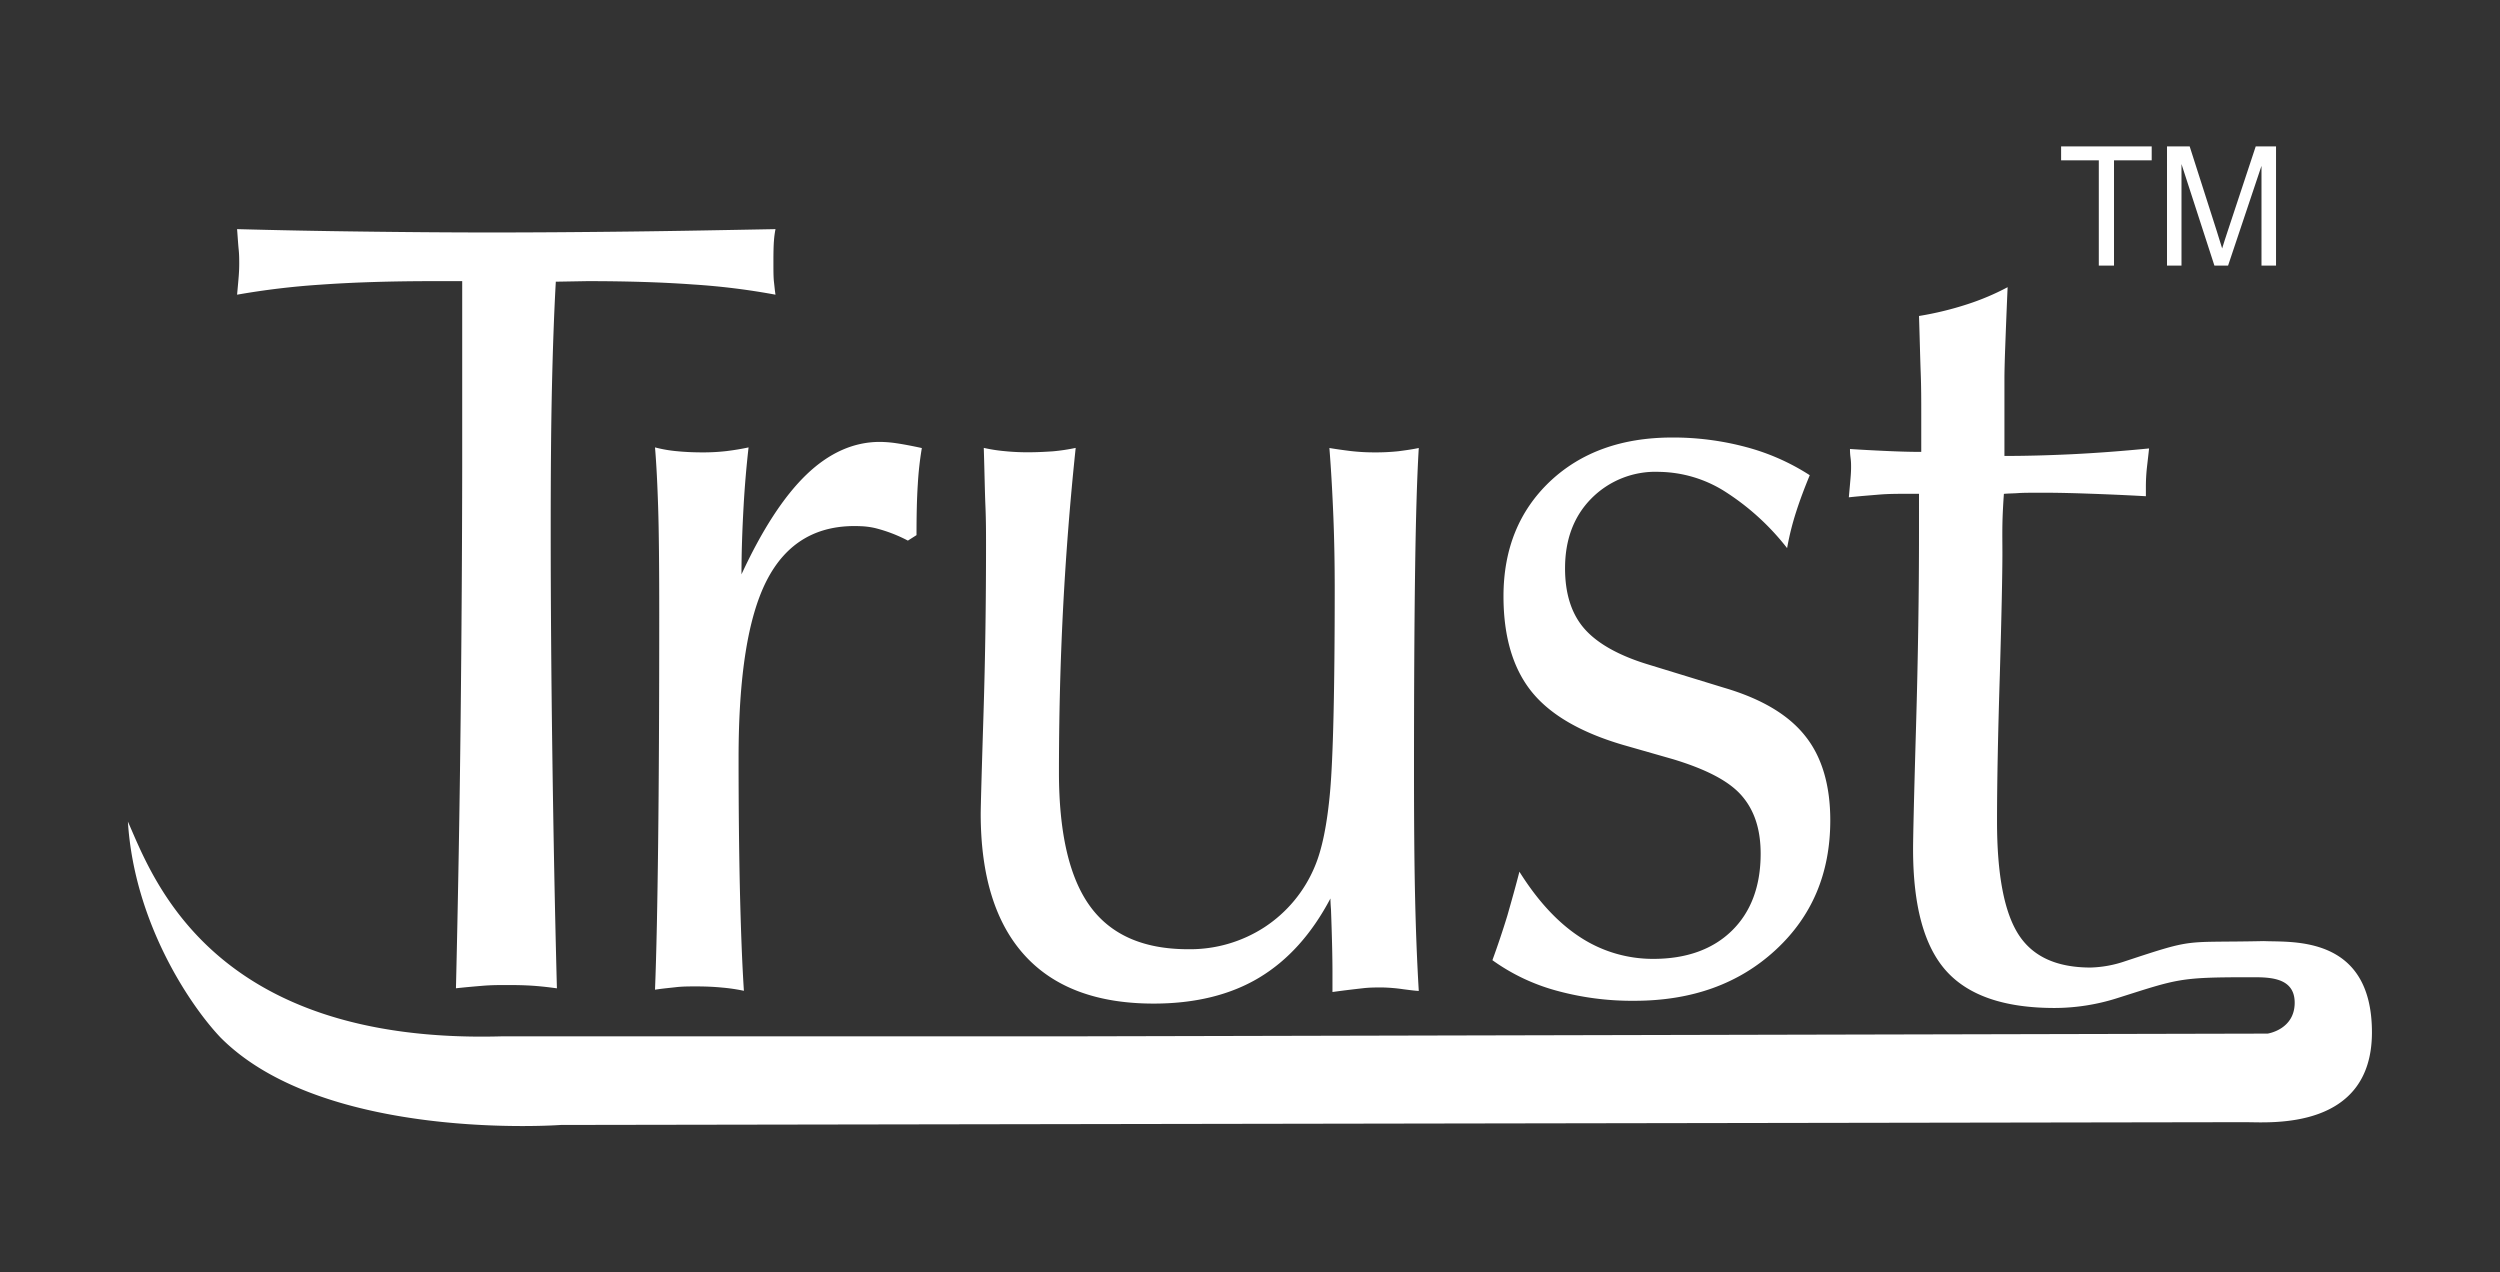
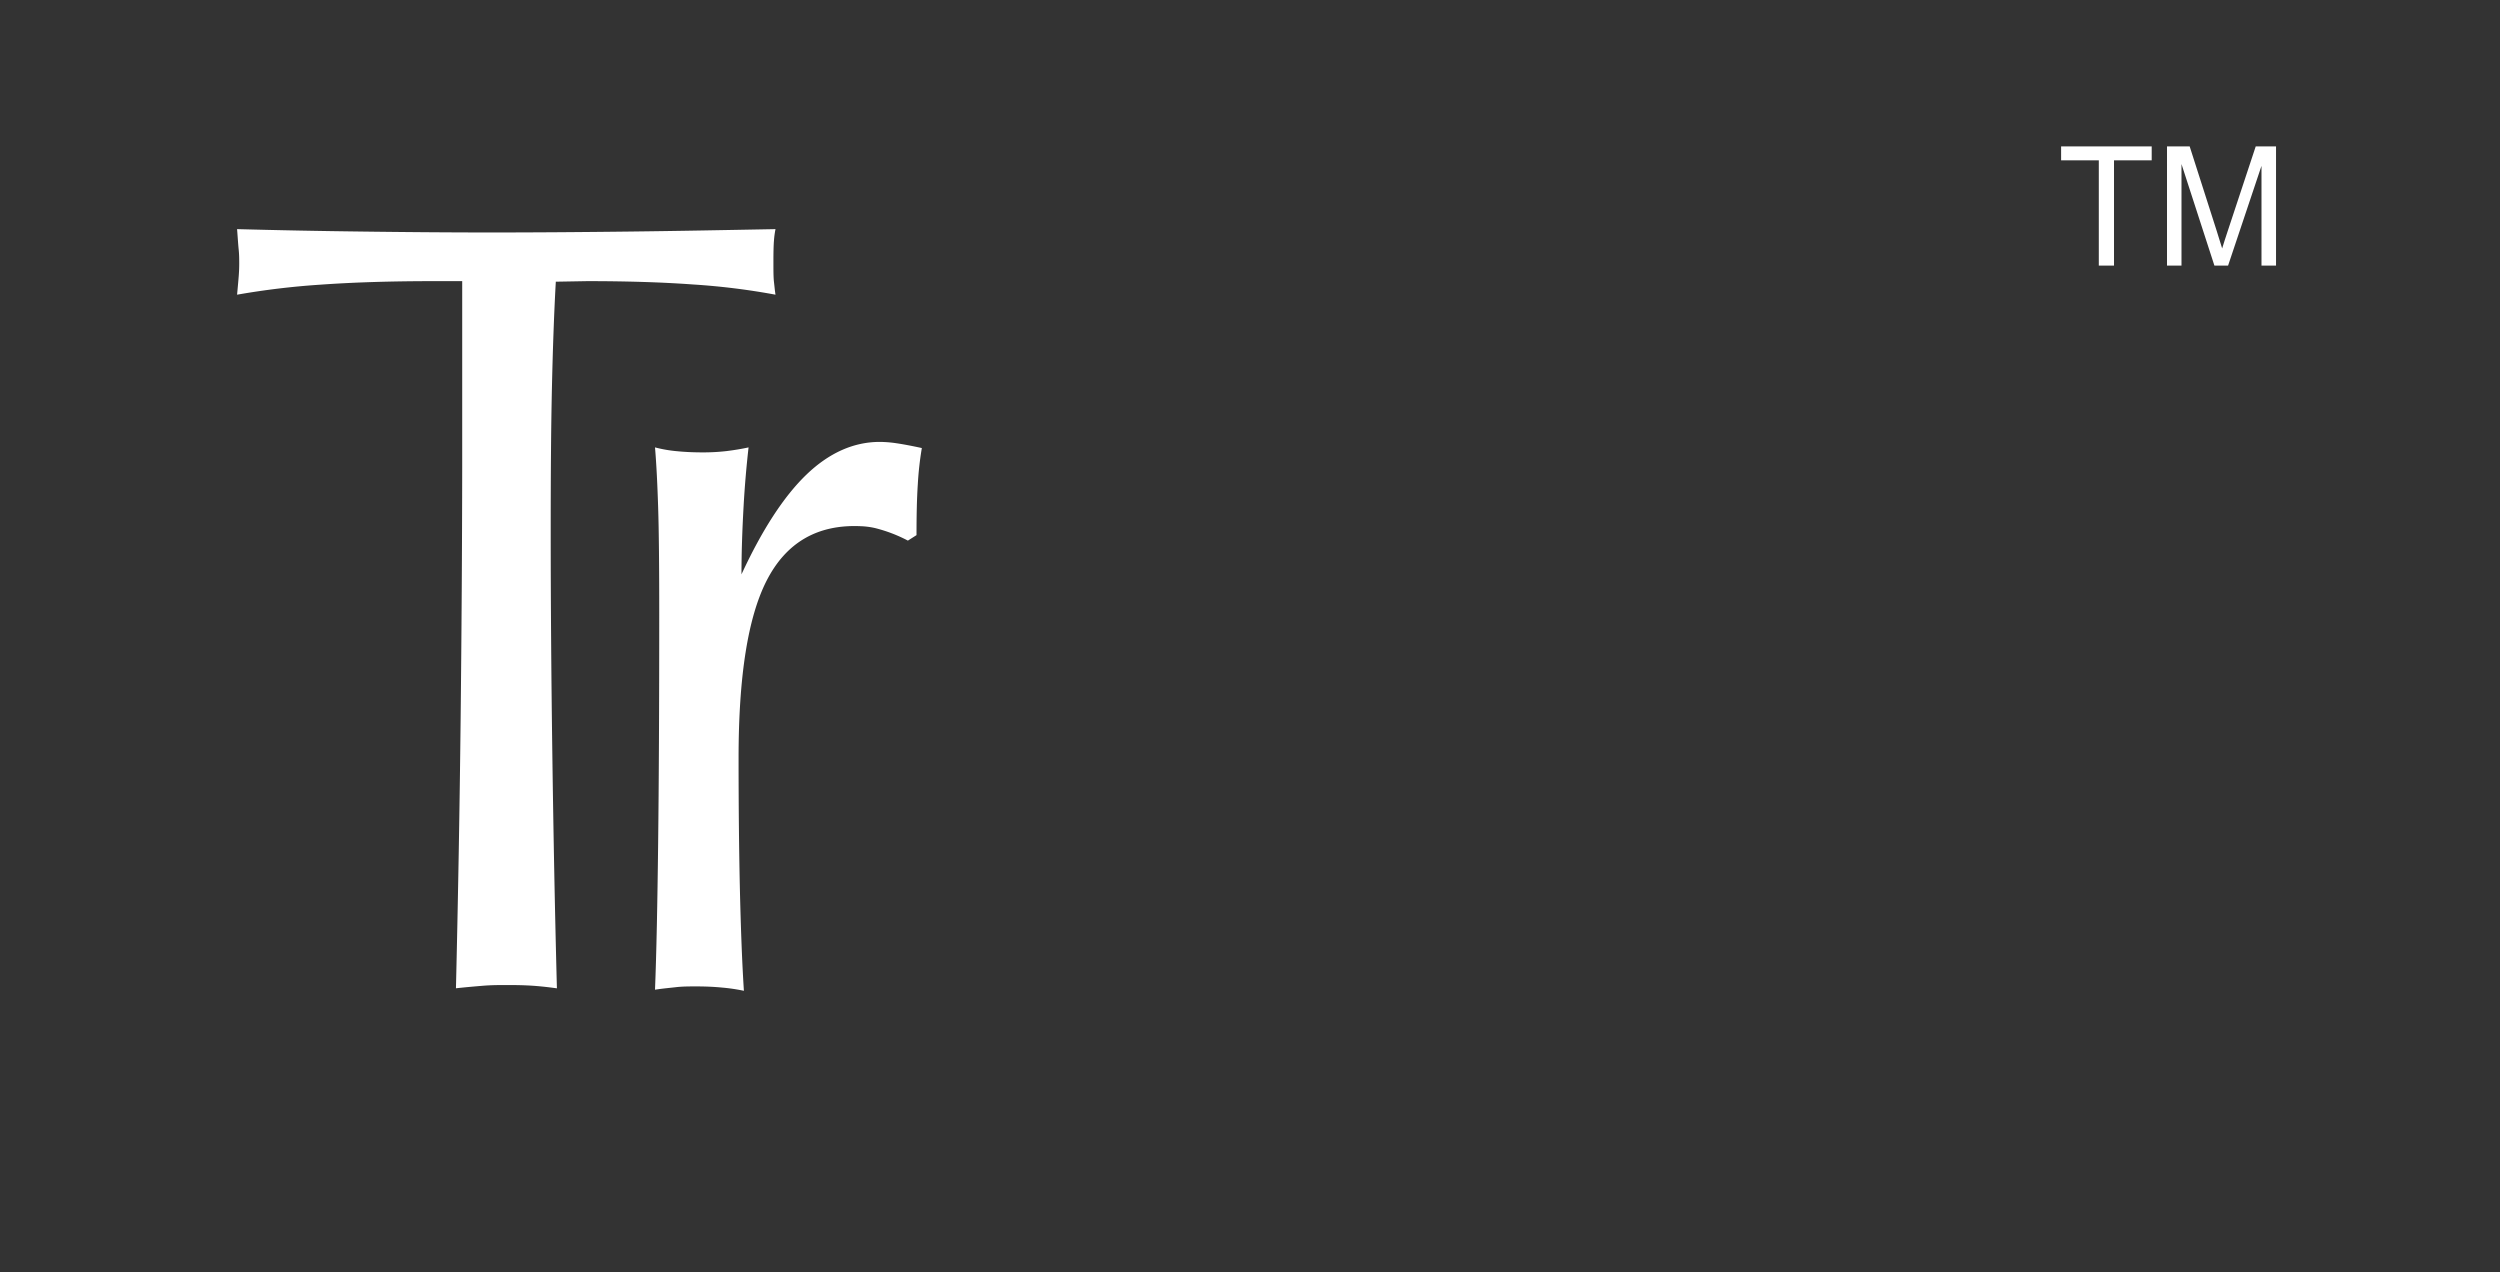
<svg xmlns="http://www.w3.org/2000/svg" id="Layer_1" viewBox="0 0 455.64 231.9">
  <rect x="0" y="0" width="455.64" height="231.9" fill="#333333" stroke="none" />
  <defs>
    <style>.cls-1{fill:#fff;fill-rule:evenodd;}</style>
  </defs>
  <title>Trust-gif-logo</title>
  <path class="cls-1" d="M83.1,180.12q0.59-25,.85-48.81t0.29-46.25V51.24H79q-11.57,0-20.57.64a141,141,0,0,0-15.22,1.83c0.12-1.32.22-2.4,0.29-3.28s0.1-1.61.1-2.36,0-1.65-.1-2.6-0.17-2.19-.29-3.71q11.13,0.3,22.64.44c7.67,0.1,15.61.17,23.77,0.17s16.71-.07,25.3-0.17,17.39-.27,26.42-0.44a16.49,16.49,0,0,0-.28,2.09c-0.07.81-.1,2.06-0.1,3.78s0,2.9.1,3.75,0.16,1.59.28,2.33a125.55,125.55,0,0,0-15-1.86Q118,51.24,107,51.24l-5.7.1c-0.32,5.74-.55,12.22-0.71,19.45s-0.22,15.83-.22,25.85c0,12.87.1,26.27,0.29,40.29s0.45,28.35.84,43.2c-1.45-.2-2.91-0.37-4.37-0.47s-3-.13-4.54-0.13-3,0-4.57.13S84.82,179.93,83.1,180.12Z" />
  <path class="cls-1" d="M382.52,48.41V29.22h-6.87V26.68h16.51v2.54h-6.87V48.41h-2.76Zm12.43,0V26.68h4.13L404,42.06c0.46,1.43.79,2.51,1,3.22,0.24-.8.62-2,1.12-3.49l5-15.11h3.7V48.41h-2.65V30.23l-6.09,18.18h-2.49l-6-18.51V48.41H395Z" />
  <path class="cls-1" d="M119.38,180.38c0.27-6.82.44-15.7,0.57-26.68s0.2-24.85.2-41.73q0-13.43-.2-19.52c-0.13-4.05-.3-7.69-0.57-10.91a24.13,24.13,0,0,0,4.06.7c1.41,0.14,3,.21,4.6.21a37,37,0,0,0,4.39-.24c1.38-.17,2.72-0.39,4-0.67-0.38,3.36-.7,7-0.91,10.8s-0.38,8-.38,12.34Q140.82,92.42,147,86.48c4.12-3.95,8.59-5.94,13.35-5.94a21.5,21.5,0,0,1,3,.24c1.21,0.18,2.75.46,4.66,0.88a59.58,59.58,0,0,0-.73,6.53c-0.17,2.56-.24,5.63-0.24,9.34l-1.57,1a26.71,26.71,0,0,0-6-2.29,13.73,13.73,0,0,0-2.44-.33c-8-.41-13.77,2.94-17.35,10-3.39,6.71-5.07,17.44-5.07,32.27q0,13,.24,23.88c0.17,7.22.4,13.42,0.73,18.52a32.85,32.85,0,0,0-4-.59c-1.44-.14-3-0.21-4.63-0.21-1.31,0-2.55,0-3.76.14S120.69,180.17,119.38,180.38Z" />
-   <path class="cls-1" d="M242.85,180.8V177c0-2.09-.07-5.87-0.27-11.25-0.07-.87-0.1-1.54-0.1-2-3.43,6.5-7.75,11.29-13,14.44s-11.68,4.72-19.23,4.72c-10.33,0-18.18-2.94-23.51-8.81s-8-14.48-8-25.8c0-1.09.16-7.06,0.5-17.86s0.47-21.19.47-31.08c0-2.2,0-4.59-.11-7.17s-0.16-6.11-.3-10.56a28.57,28.57,0,0,0,3.76.59,41.15,41.15,0,0,0,4.33.21c1.57,0,3.05-.08,4.46-0.17a34.65,34.65,0,0,0,4.2-.63q-1.56,14.84-2.32,29.71c-0.5,9.93-.73,19.72-0.73,29.4q0,16.67,5.7,24.47T216.55,173a24.87,24.87,0,0,0,13.89-4,24.39,24.39,0,0,0,9.19-11.08c1.31-3.08,2.25-7.62,2.79-13.7s0.84-18.36.84-36.88c0-4.38-.07-8.71-0.24-13s-0.4-8.53-.73-12.69c1.24,0.21,2.55.39,3.92,0.56a38.3,38.3,0,0,0,4.53.24,38.89,38.89,0,0,0,4.12-.21c1.31-.17,2.55-0.34,3.72-0.59-0.33,5.52-.54,13-0.67,22.31s-0.2,21.5-.2,36.43q0,14.51.2,23.21c0.13,5.8.34,11.46,0.67,17-0.33,0-1.27-.1-2.85-0.31a31,31,0,0,0-3.83-.32c-1.1,0-2.28,0-3.49.14S245.37,180.45,242.85,180.8Z" />
-   <path class="cls-1" d="M276.92,158.87c3.29,5.25,6.95,9.24,11,11.89a24.17,24.17,0,0,0,13.41,4c6,0,10.81-1.72,14.29-5.11s5.27-8.11,5.27-14.05c0-4.51-1.17-8-3.52-10.66s-6.51-4.76-12.38-6.55l-9.26-2.65c-7.72-2.28-13.28-5.53-16.64-9.75s-5.07-10-5.07-17.31q0-12.89,8.48-20.94c5.68-5.35,13.12-8,22.28-8a51.3,51.3,0,0,1,13.45,1.74,40.56,40.56,0,0,1,11.61,5.13c-0.9,2.17-1.74,4.38-2.45,6.58a50.21,50.21,0,0,0-1.68,6.71,45,45,0,0,0-11.6-10.49A23,23,0,0,0,302.39,86,16.4,16.4,0,0,0,290,90.89c-3.18,3.24-4.76,7.48-4.76,12.69,0,4.65,1.18,8.32,3.52,11s6.3,4.93,11.81,6.58l13.66,4.19q10.22,3,14.79,8.8c3.05,3.81,4.56,9,4.56,15.35,0,9.65-3.32,17.52-10,23.67s-15.23,9.23-25.73,9.23a51.93,51.93,0,0,1-14.29-1.88A36.26,36.26,0,0,1,272,175q1.46-4,2.72-8.11C275.51,164.12,276.26,161.47,276.92,158.87Z" />
-   <path class="cls-1" d="M412.59,171.52c4.92,0.25,19.71-1.23,19.71,16.63s-18.55,16.38-22.76,16.38h-4.24l-303.08.5s-43,3.18-62-15.91c-5.16-5.39-15.73-20.54-16.91-39.38,4.47,10,15,40.6,68.08,39.14H194.74l218.55-.5s4.93-.72,4.93-5.63-5.17-4.64-8.45-4.64c-12.61,0-12.84.31-23.87,3.8a37.86,37.86,0,0,1-11.44,1.8c-9.07,0-15.64-2.22-19.7-6.7s-6.09-11.88-6.09-22.22c0-2.15.17-9.6,0.54-22.36s0.54-24.52.54-35.21V90h-2.26c-1.66,0-3.35,0-5.11.15s-3.55.28-5.42,0.49c0.14-1.52.24-2.68,0.31-3.49s0.1-1.44.1-2,0-1-.1-1.76-0.1-1.27-.1-1.56c2.06,0.14,4.16.25,6.35,0.35s4.37,0.18,6.64.18v-7c0-2.32,0-4.8-.1-7.44s-0.17-6-.31-10.33a59.16,59.16,0,0,0,8.84-2.15,45.13,45.13,0,0,0,7.31-3.1c-0.2,4.62-.34,8.29-0.44,11S365.32,68,365.32,69V83.1q5.64,0,12.18-.31c4.37-.21,9.11-0.56,14.18-1.06-0.1,1-.24,2.15-0.38,3.39a32.73,32.73,0,0,0-.2,3.66v1.66c-3.72-.21-7.1-0.35-10.18-0.46s-5.89-.18-8.46-0.18c-2.13,0-3.65,0-4.63.07s-1.83.06-2.61,0.14c-0.14,2-.24,3.88-0.27,5.65s0,3.42,0,5q0,6-.47,22.35c-0.34,10.9-.51,19.82-0.51,26.7,0,9.74,1.32,16.58,3.93,20.63s7,6,13.13,6a21,21,0,0,0,6.19-1.12C400.37,170.88,397.55,171.85,412.59,171.52Z" />
</svg>